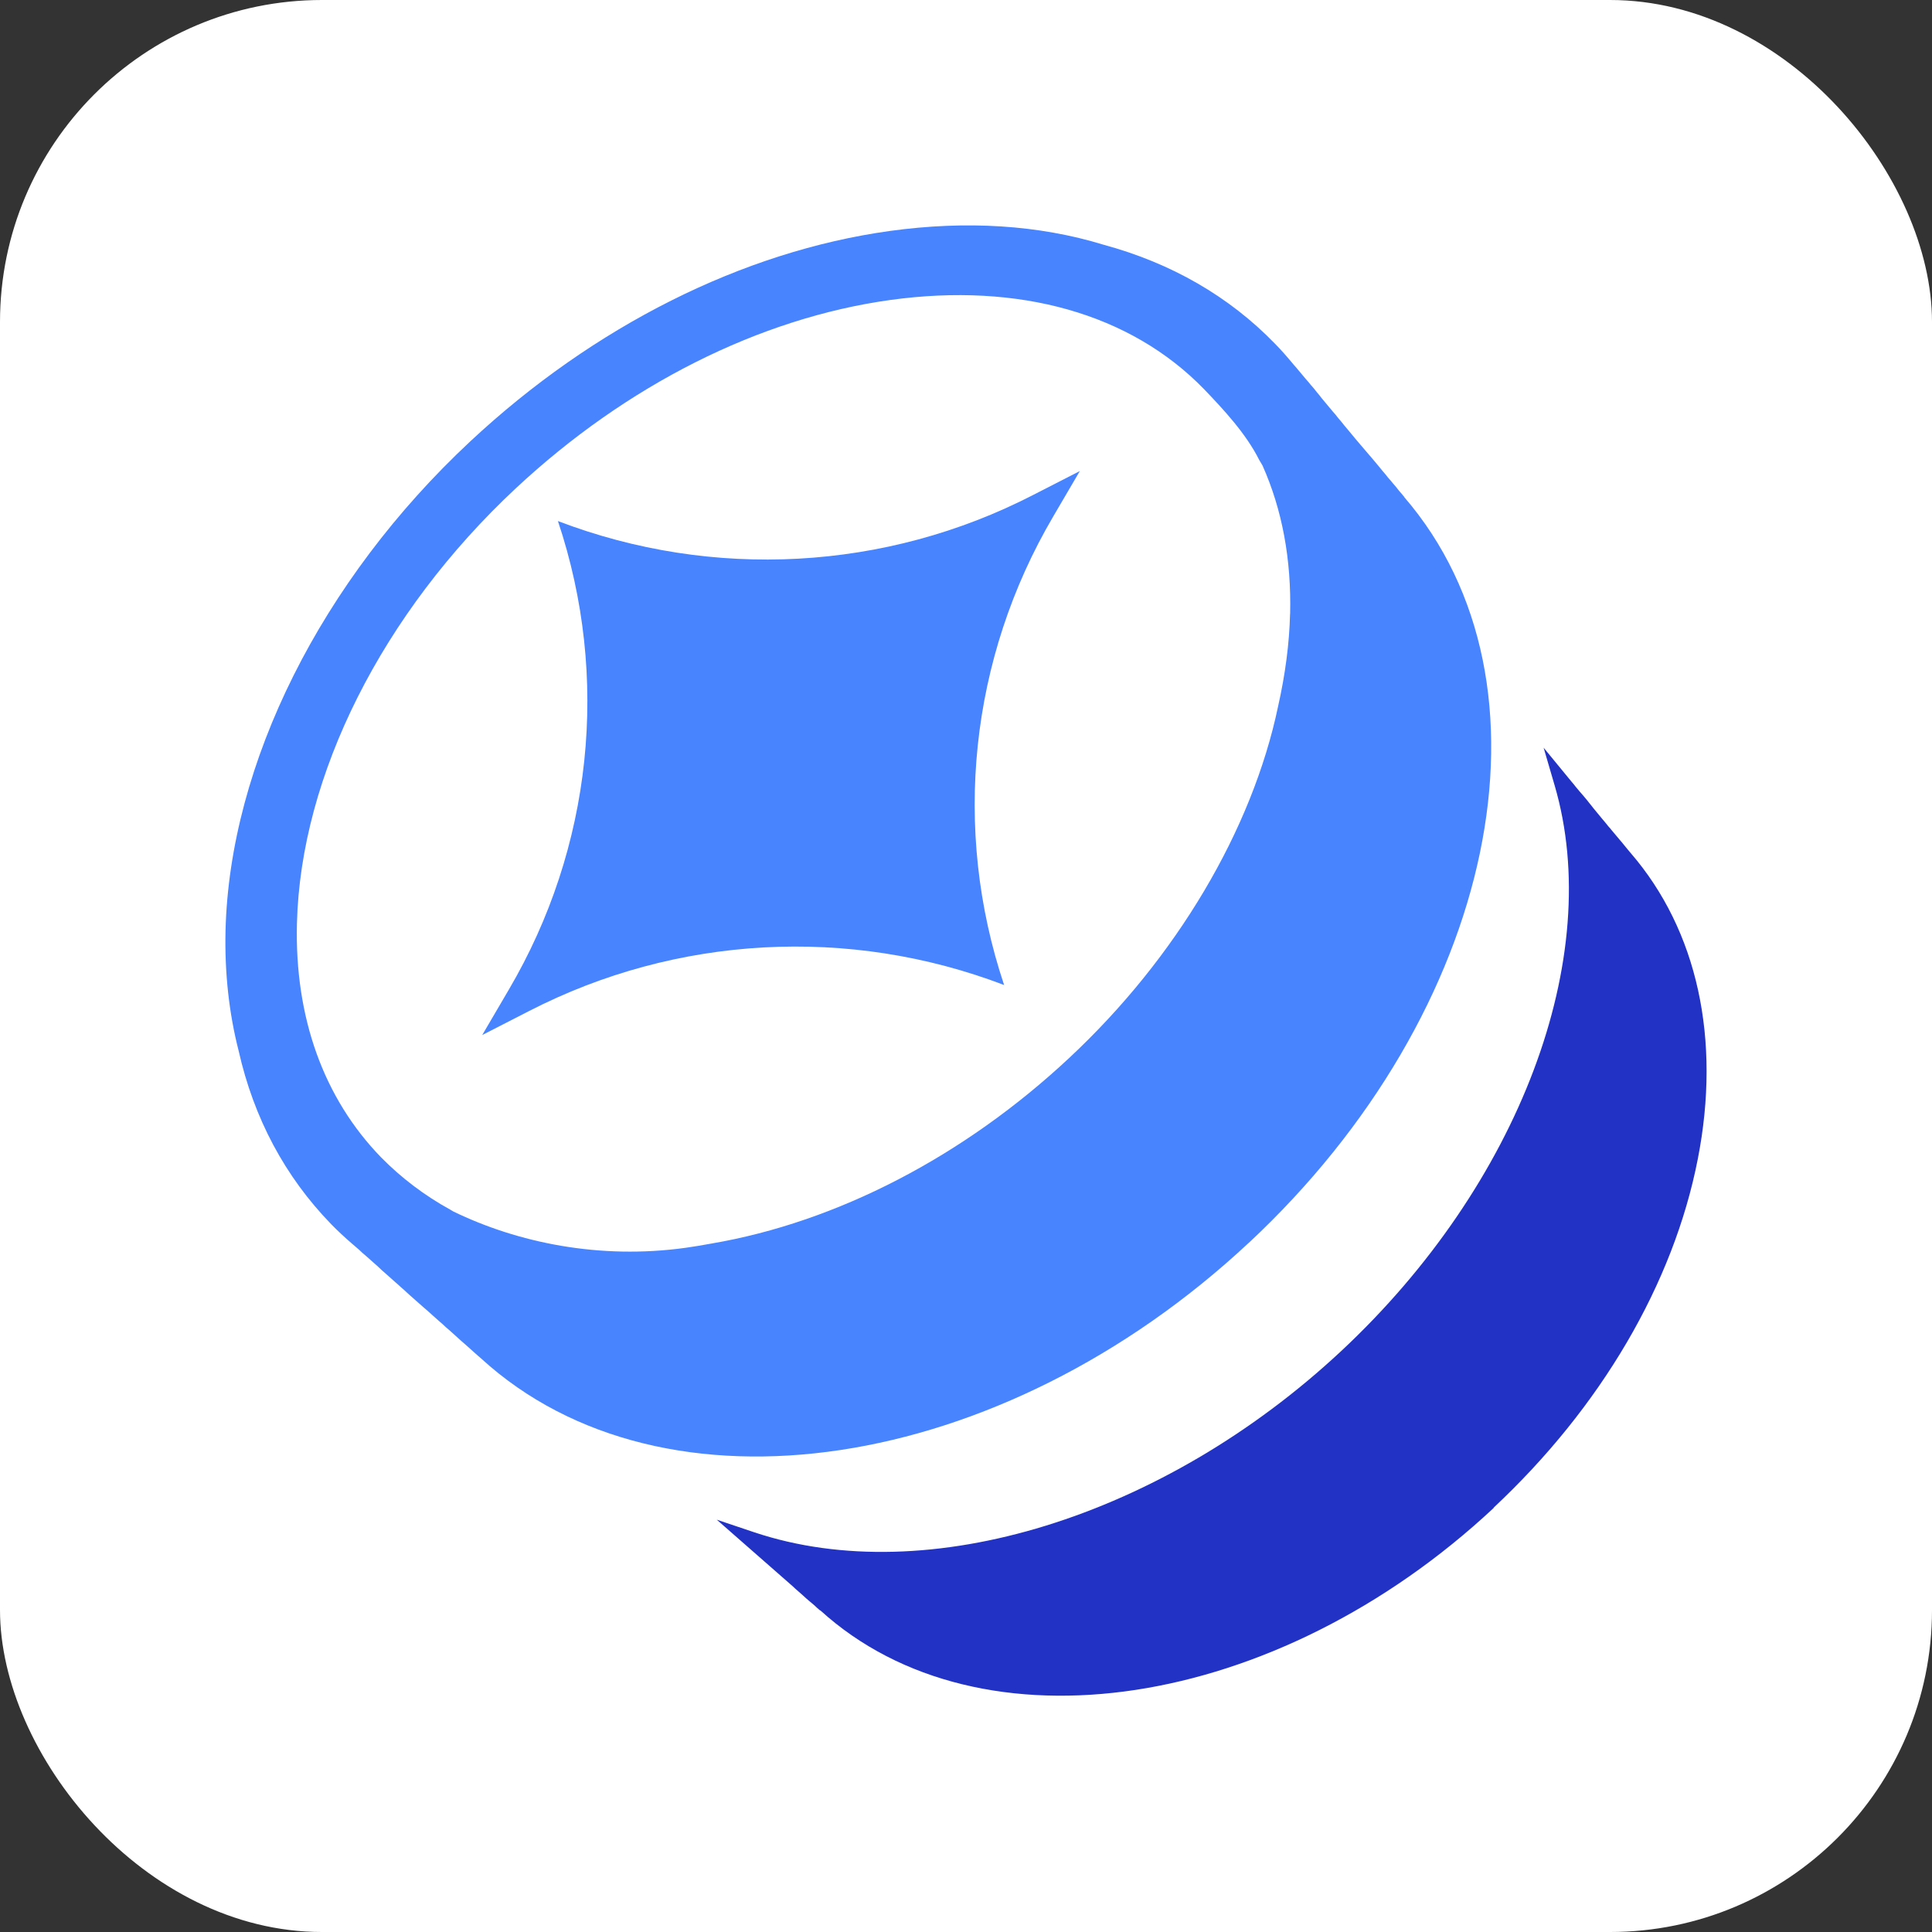
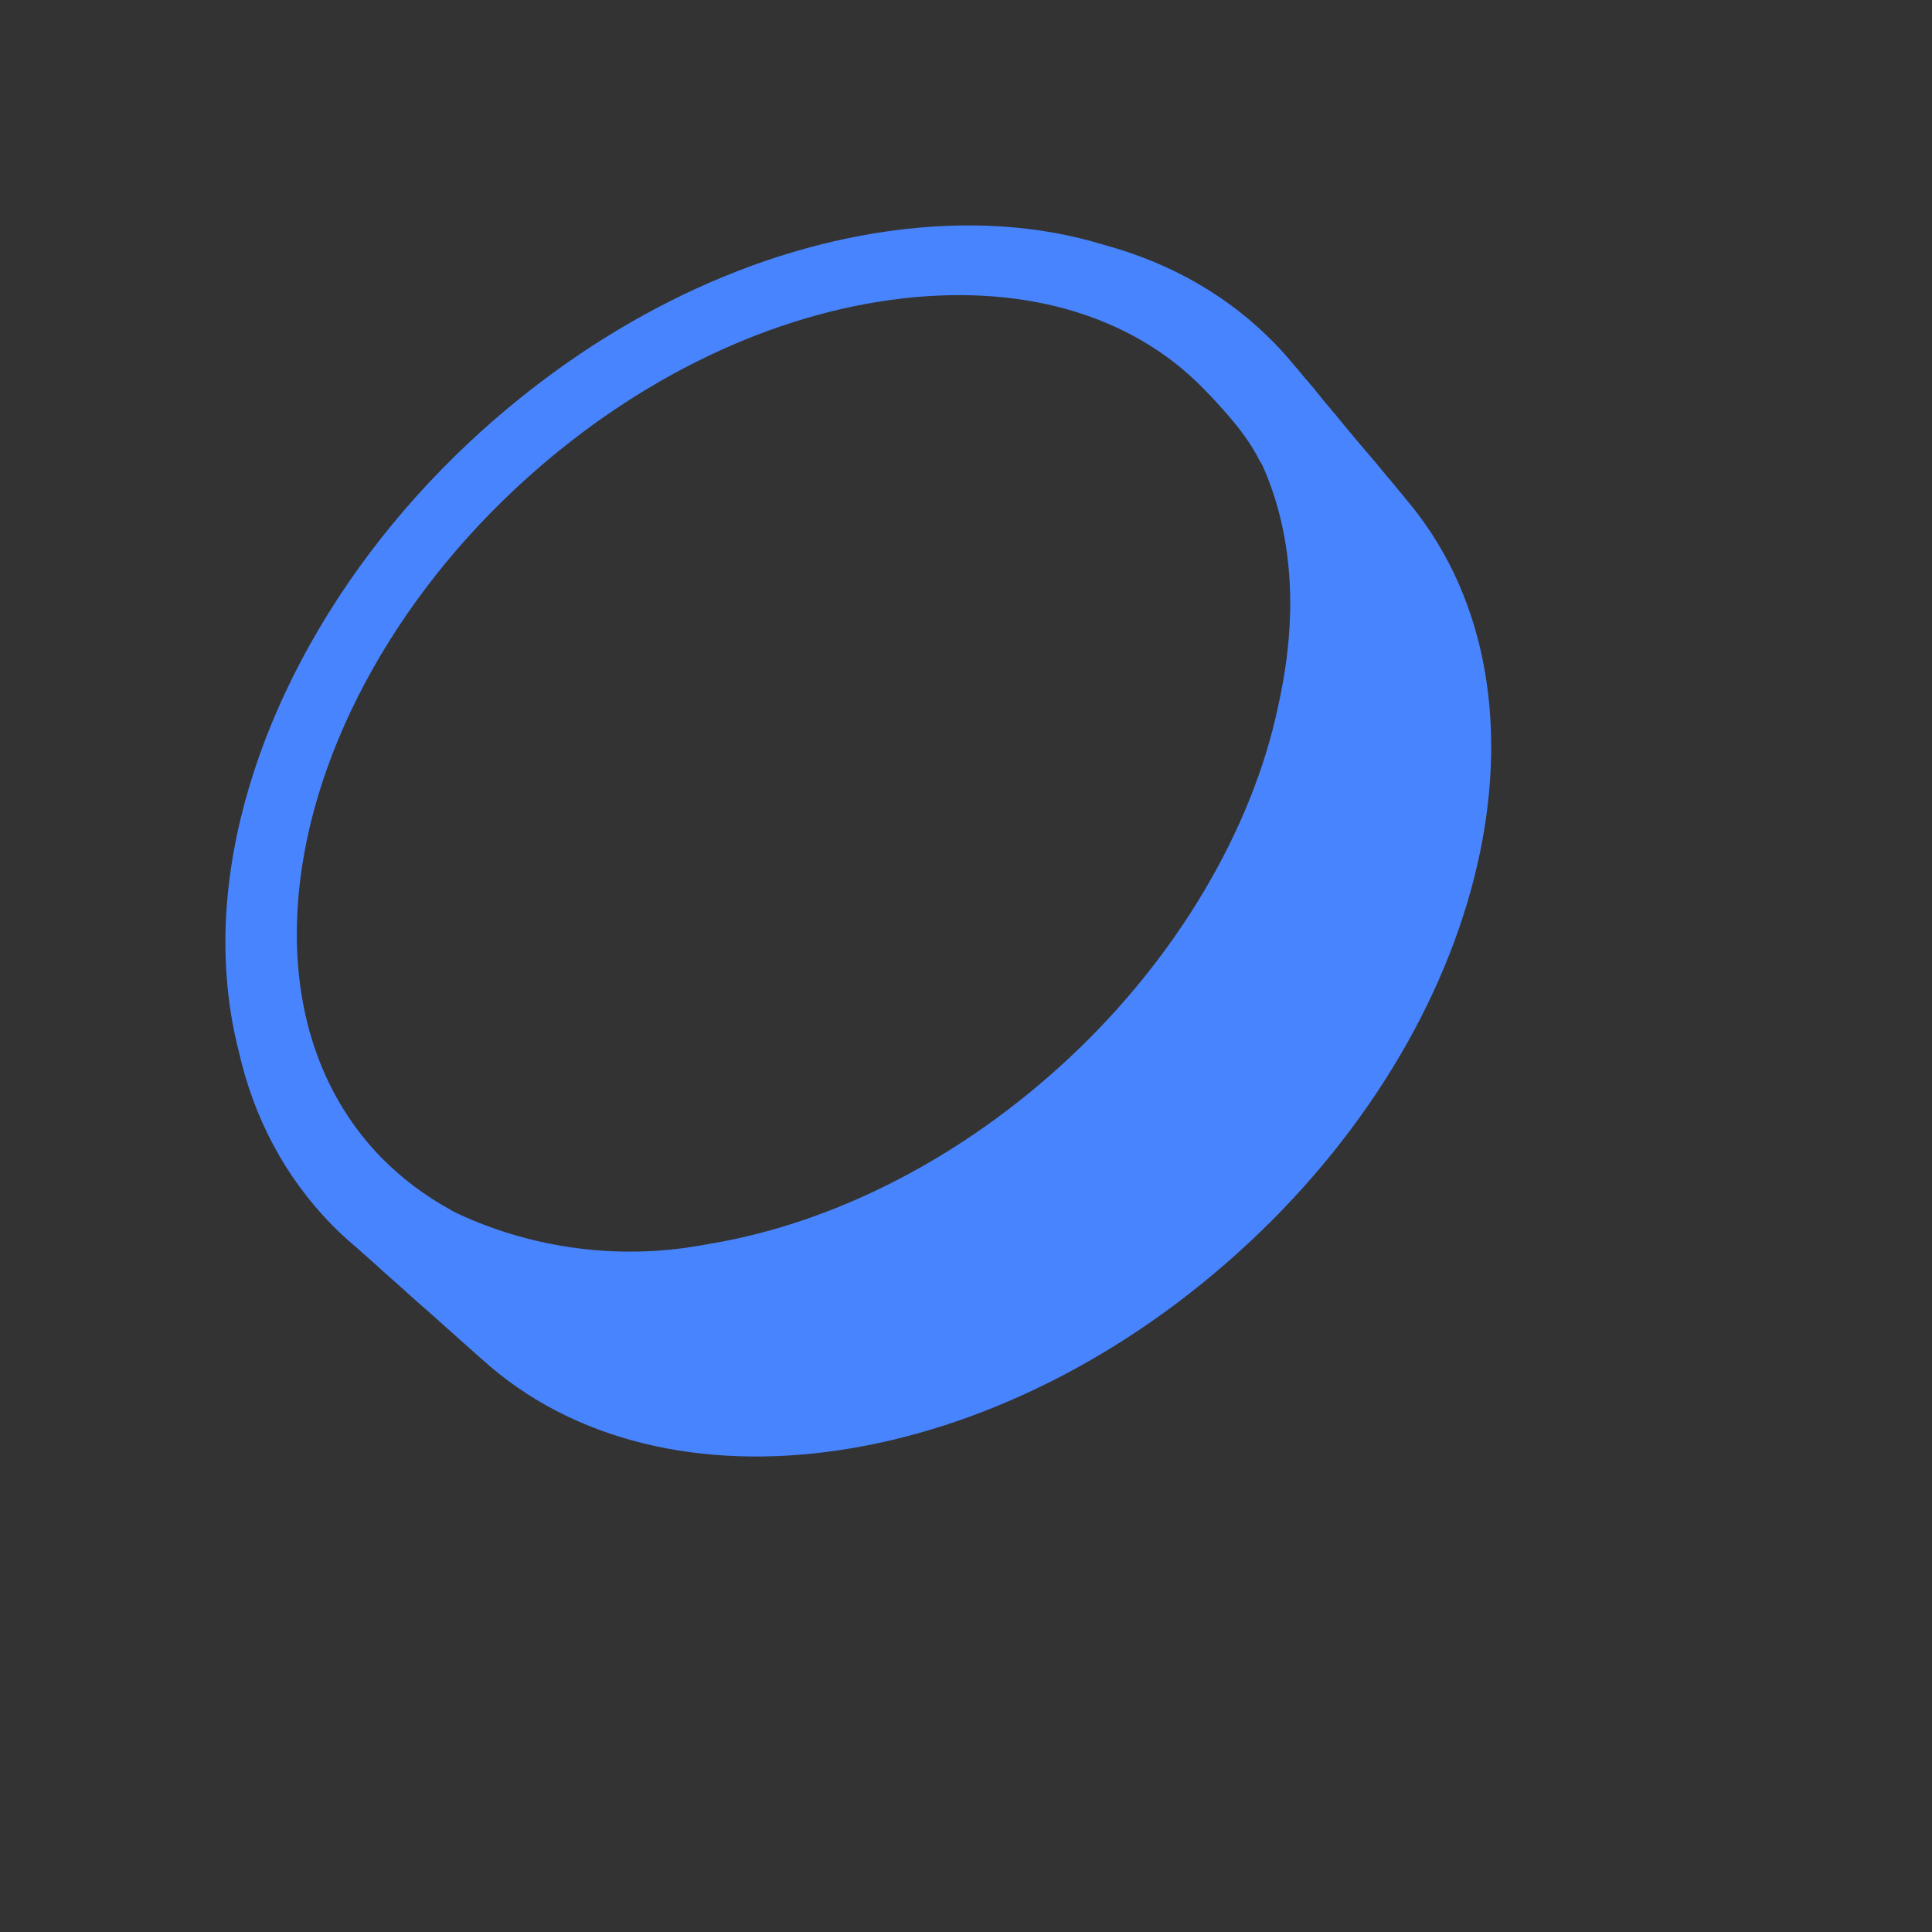
<svg xmlns="http://www.w3.org/2000/svg" width="60" height="60" viewBox="0 0 60 60" fill="none">
  <rect x="0" y="0" width="60" height="60" fill="#333333" stroke="none" />
-   <rect width="60" height="60" rx="10" fill="white" />
-   <path fill-rule="evenodd" clip-rule="evenodd" d="M25.472 50.008C30.443 54.533 39.635 53.141 46.393 46.826H46.382C49.715 43.708 51.971 39.866 52.727 35.993C53.455 32.275 52.714 28.896 50.647 26.497L50.612 26.456C50.571 26.408 50.538 26.368 50.505 26.327C50.458 26.268 50.408 26.204 50.361 26.15L50.326 26.11C50.285 26.062 50.252 26.021 50.218 25.981L50.183 25.94L50.075 25.811L50.04 25.77C50.018 25.739 49.994 25.711 49.968 25.684C49.955 25.669 49.942 25.654 49.931 25.641L49.895 25.595C49.875 25.567 49.853 25.542 49.825 25.51C49.806 25.488 49.784 25.462 49.758 25.431L49.477 25.09C49.438 25.036 49.398 24.99 49.359 24.942C49.322 24.891 49.281 24.843 49.23 24.782C49.218 24.767 49.205 24.752 49.192 24.736C49.178 24.719 49.166 24.704 49.151 24.688C49.125 24.655 49.097 24.623 49.071 24.596L49.036 24.555L48.928 24.426L48.893 24.38C48.852 24.332 48.818 24.291 48.785 24.251L47.938 23.22L48.28 24.389C49.845 29.732 47.184 36.792 41.652 41.958C36.118 47.123 28.794 49.381 23.428 47.588L22.259 47.195L24.618 49.263C24.633 49.276 24.648 49.288 24.661 49.303C24.69 49.331 24.718 49.358 24.75 49.383L24.958 49.567C25.015 49.62 25.073 49.674 25.125 49.715C25.155 49.739 25.183 49.764 25.212 49.788C25.242 49.814 25.27 49.838 25.299 49.862C25.314 49.875 25.329 49.888 25.342 49.903C25.372 49.93 25.4 49.958 25.431 49.982L25.472 50.017V50.008Z" fill="#2232C5" />
-   <path d="M17.327 16.182C18.952 21.031 18.393 26.333 15.797 30.743L14.976 32.144L16.43 31.399C21.002 29.046 26.375 28.753 31.184 30.591C29.559 25.743 30.118 20.441 32.714 16.031L33.535 14.629L32.081 15.374C27.509 17.728 22.137 18.021 17.327 16.182Z" fill="#4884FD" />
  <path d="M43.611 15.434C43.556 15.364 43.5 15.299 43.444 15.236C43.389 15.161 43.327 15.089 43.272 15.026C43.216 14.956 43.16 14.891 43.104 14.829C43.049 14.758 42.987 14.681 42.93 14.618C42.874 14.548 42.818 14.478 42.763 14.414C42.707 14.344 42.651 14.279 42.596 14.216C42.54 14.146 42.477 14.082 42.421 14.012C42.36 13.941 42.297 13.864 42.241 13.801L42.079 13.61C42.018 13.532 41.955 13.462 41.899 13.392L41.743 13.206C41.682 13.128 41.626 13.058 41.563 12.988C41.507 12.911 41.446 12.841 41.389 12.778L41.233 12.591C41.171 12.514 41.108 12.438 41.047 12.368C40.997 12.298 40.941 12.234 40.893 12.177C40.837 12.101 40.776 12.029 40.712 11.959C40.657 11.889 40.601 11.824 40.545 11.762C40.484 11.691 40.426 11.621 40.341 11.518C40.291 11.461 40.243 11.396 40.193 11.345C39.975 11.083 39.79 10.871 39.596 10.674C38.17 9.205 36.38 8.173 34.274 7.601C32.261 6.985 30.024 6.843 27.632 7.173C23.062 7.807 18.436 10.131 14.605 13.707C9.976 18.028 7.132 23.709 7.004 28.904C6.973 30.212 7.114 31.475 7.411 32.633C7.883 34.73 8.854 36.545 10.287 38.02C10.481 38.219 10.7 38.424 10.956 38.644C11.025 38.701 11.093 38.765 11.157 38.817C11.22 38.882 11.288 38.939 11.35 38.99L11.743 39.339C11.812 39.409 11.886 39.474 11.955 39.533L12.143 39.7C12.217 39.765 12.286 39.83 12.354 39.887C12.418 39.944 12.479 40.003 12.542 40.054C12.605 40.112 12.666 40.171 12.754 40.248C12.817 40.305 12.878 40.357 12.936 40.409C12.999 40.466 13.067 40.525 13.155 40.602C13.223 40.659 13.287 40.718 13.348 40.77C13.411 40.827 13.48 40.892 13.541 40.943C13.61 41.008 13.678 41.065 13.747 41.124C13.81 41.189 13.879 41.246 13.94 41.297C14.009 41.362 14.078 41.419 14.141 41.478C14.21 41.543 14.273 41.6 14.334 41.652C14.403 41.716 14.479 41.773 14.546 41.838L14.733 42.006C14.807 42.07 14.876 42.135 14.945 42.192C20.612 47.365 31.076 45.79 38.779 38.599L38.787 38.594C46.49 31.403 48.605 21.228 43.606 15.434H43.611ZM40.064 19.067C40.042 19.98 39.916 20.942 39.693 21.933C38.889 25.771 36.531 29.752 33.208 32.853C29.938 35.91 25.992 37.956 22.091 38.62C21.827 38.669 21.558 38.714 21.296 38.751C18.616 39.123 16.074 38.592 14.079 37.624L13.992 37.572C13.179 37.126 12.458 36.576 11.834 35.942C10.052 34.107 9.149 31.599 9.222 28.677C9.335 24.083 11.873 19.035 16.02 15.164C19.454 11.961 23.58 9.88 27.65 9.316C31.656 8.763 35.114 9.742 37.389 12.082C38.011 12.73 38.7 13.473 39.106 14.284L39.208 14.456C39.819 15.825 40.107 17.372 40.066 19.067H40.064Z" fill="#4884FD" />
</svg>